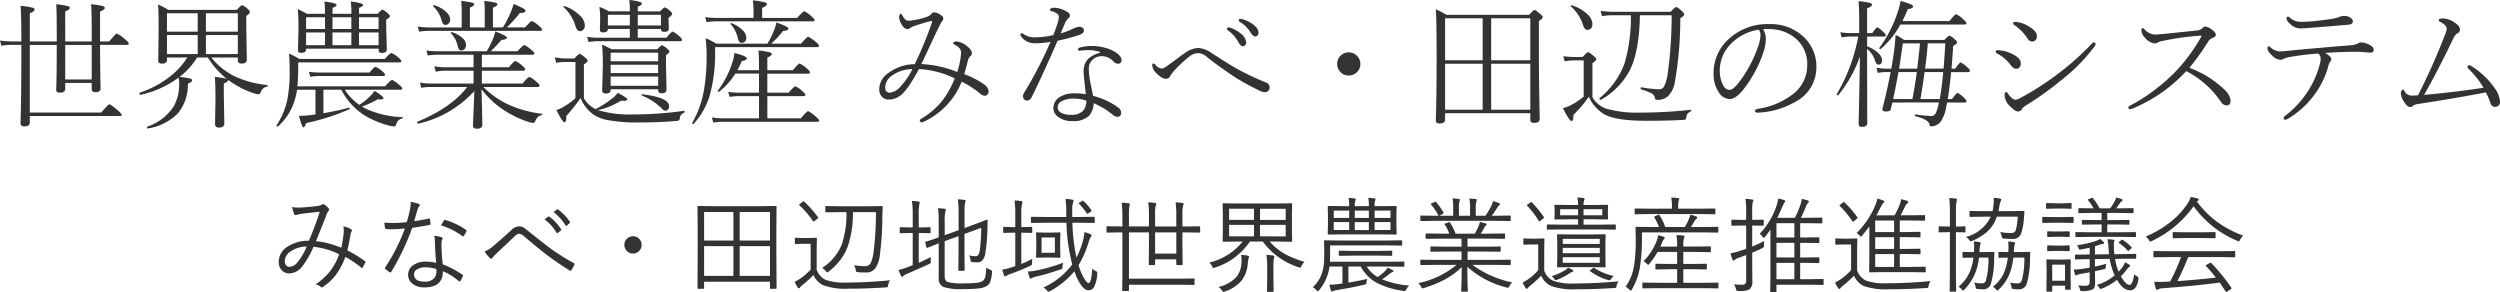
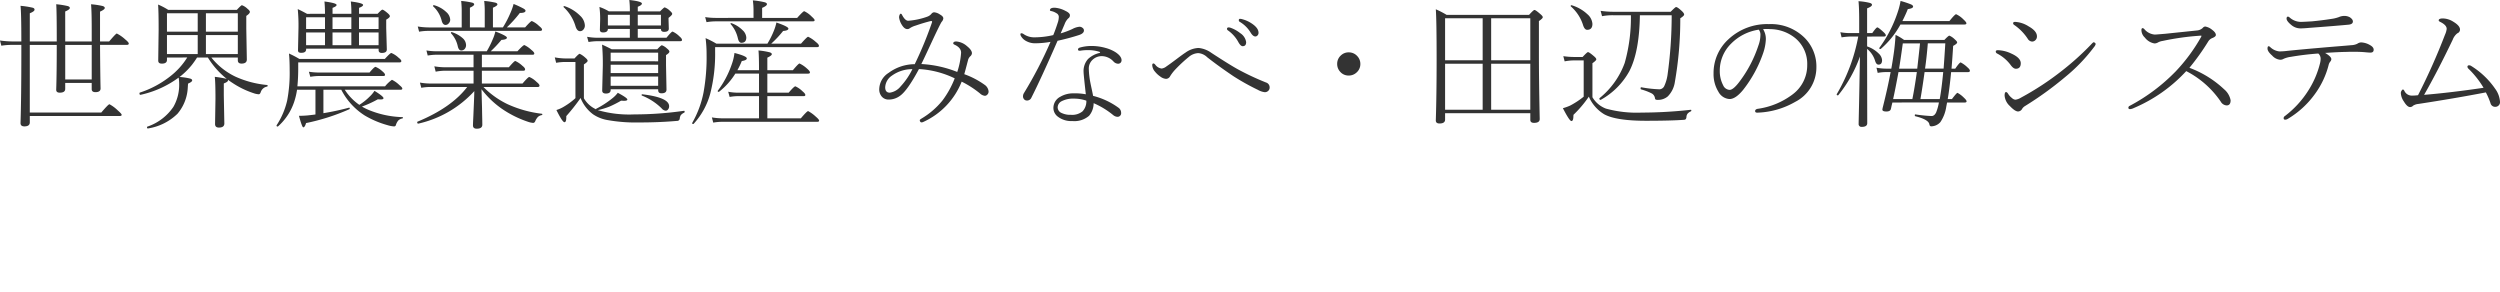
<svg xmlns="http://www.w3.org/2000/svg" width="432.492" height="50.548" viewBox="0 0 432.492 50.548">
  <g id="umesystem" transform="translate(-465.494 -1698.797)">
-     <path id="_02" data-name="02" d="M-158.467-6.337a21.459,21.459,0,0,0,.413-2.54q.018-.211.018-.4a4.124,4.124,0,0,0-.07-.756,3.525,3.525,0,0,1,1.345.5.258.258,0,0,1,.132.22.264.264,0,0,1-.044.141,1.254,1.254,0,0,0-.193.545q-.22,1.389-.554,2.733a22.4,22.4,0,0,1,3.032,1.854.153.153,0,0,1,.1.132.481.481,0,0,1-.018.105q-.378.756-.475.9a.125.125,0,0,1-.105.07.193.193,0,0,1-.123-.07,17.278,17.278,0,0,0-2.751-1.854,12.549,12.549,0,0,1-1.644,3.111A9.685,9.685,0,0,1-161.543.378a.6.6,0,0,1-.281.141A.342.342,0,0,1-162,.448,1.916,1.916,0,0,0-162.914,0,11.129,11.129,0,0,0-160.2-2.549a10.543,10.543,0,0,0,1.354-2.672,12.874,12.874,0,0,0-4.43-1.283,15.048,15.048,0,0,1-1.978,3.445,2.912,2.912,0,0,1-2.215,1.151,1.715,1.715,0,0,1-1.318-.562,2.1,2.1,0,0,1-.5-1.477A3.115,3.115,0,0,1-167.6-6.627a6.592,6.592,0,0,1,3.551-.932q1.248-3.023,1.854-5.01-2.232.229-3.173.36a6.746,6.746,0,0,0-.791.167.468.468,0,0,1-.211.053.253.253,0,0,1-.22-.114,6.2,6.2,0,0,1-.378-1.292,4.73,4.73,0,0,0,1.011.105q.229,0,.554-.018,1.2-.053,2.76-.246a2.082,2.082,0,0,0,.826-.255.3.3,0,0,1,.211-.079.309.309,0,0,1,.167.044,2.926,2.926,0,0,1,.773.686.4.4,0,0,1,.105.237.27.27,0,0,1-.105.193,2.869,2.869,0,0,0-.431.861q-.387,1.063-1.749,4.377A15.476,15.476,0,0,1-158.467-6.337Zm-5.977-.22a4.955,4.955,0,0,0-2.839.888,2,2,0,0,0-.958,1.617,1.121,1.121,0,0,0,.246.765.72.72,0,0,0,.563.246,1.952,1.952,0,0,0,1.459-.879A11.107,11.107,0,0,0-164.443-6.557Zm22.4,2.821q-.185-1.925-.22-3.524a6.234,6.234,0,0,0-.105-1.151,6.07,6.07,0,0,1,1.222.237q.2.053.2.211a1.049,1.049,0,0,1-.114.325,3.16,3.16,0,0,0-.07.844,30.721,30.721,0,0,0,.22,3.313,16.783,16.783,0,0,1,3.4,1.8q.114.07.114.141a.467.467,0,0,1-.044.149,5.324,5.324,0,0,1-.431.791A.168.168,0,0,1-138-.51a.232.232,0,0,1-.149-.07,10.82,10.82,0,0,0-2.742-1.714q.026,2.813-3.226,2.813a3.167,3.167,0,0,1-2-.615,1.894,1.894,0,0,1-.782-1.582,1.964,1.964,0,0,1,.976-1.714,3.717,3.717,0,0,1,2.083-.554A8.4,8.4,0,0,1-142.04-3.735Zm.018,1.081a5.906,5.906,0,0,0-1.767-.3,2.775,2.775,0,0,0-1.644.4.981.981,0,0,0-.439.817q0,1.257,1.854,1.257a2.03,2.03,0,0,0,1.617-.589,1.709,1.709,0,0,0,.4-1.16A3.157,3.157,0,0,0-142.022-2.654Zm-3.832-8.288q1.371-.185,2.5-.448a.377.377,0,0,1,.1-.018.124.124,0,0,1,.132.123q.062.343.1.773v.07q0,.123-.167.149-1.239.246-3.006.519a42.017,42.017,0,0,1-3.621,7.6.191.191,0,0,1-.149.105.3.3,0,0,1-.141-.053,3.84,3.84,0,0,1-.721-.545.171.171,0,0,1-.079-.132.327.327,0,0,1,.062-.167,32.262,32.262,0,0,0,3.384-6.706q-1.354.132-2.268.132-.536,0-.949-.035a.243.243,0,0,1-.22-.22,5.232,5.232,0,0,1-.105-.9q.765.07,1.424.07a23.356,23.356,0,0,0,2.443-.149,20.381,20.381,0,0,0,.536-2.1,6.058,6.058,0,0,0,.149-1.213v-.193a6.89,6.89,0,0,1,1.406.36.2.2,0,0,1,.158.2.393.393,0,0,1-.141.264,1.833,1.833,0,0,0-.255.563Q-145.582-11.909-145.854-10.942Zm4.658.747q.062-.105.264-.475.132-.237.2-.352.088-.141.176-.141a.434.434,0,0,1,.132.026,12.231,12.231,0,0,1,3.533,1.7.215.215,0,0,1,.1.158.366.366,0,0,1-.062.167,4.749,4.749,0,0,1-.413.712q-.07.1-.132.1a.306.306,0,0,1-.123-.053A11.621,11.621,0,0,0-141.2-10.2Zm7.515,4.509a5.072,5.072,0,0,0,1.389-.844q1.512-1.274,3.234-2.848a1.991,1.991,0,0,1,1.336-.668,1.54,1.54,0,0,1,.729.167,3.7,3.7,0,0,1,.6.431q3.234,2.575,4.184,3.27a39.962,39.962,0,0,0,3.955,2.487q.141.079.141.176a.142.142,0,0,1-.018.062,5.317,5.317,0,0,1-.519.984.215.215,0,0,1-.167.114.263.263,0,0,1-.141-.053q-2.083-1.3-3.814-2.6-1.1-.817-4.017-3.261a1.554,1.554,0,0,0-.914-.5,1.315,1.315,0,0,0-.773.448q-1.863,1.775-3.261,3.085a7.149,7.149,0,0,0-.589.65.287.287,0,0,1-.22.141.3.3,0,0,1-.2-.105A7.333,7.333,0,0,1-133.682-5.687Zm10.371-5.563.659-.483a.158.158,0,0,1,.079-.026.193.193,0,0,1,.105.044,7.871,7.871,0,0,1,2.03,2.18.133.133,0,0,1,.035.079.146.146,0,0,1-.07.114l-.519.431a.175.175,0,0,1-.114.044.149.149,0,0,1-.123-.079A7.383,7.383,0,0,0-123.311-11.25Zm1.582-1.257.571-.448a.213.213,0,0,1,.114-.053.141.141,0,0,1,.088.035,9.207,9.207,0,0,1,2.057,2.153.207.207,0,0,1,.026.088.187.187,0,0,1-.088.132l-.483.431a.146.146,0,0,1-.1.053q-.062,0-.123-.088A8.621,8.621,0,0,0-121.729-12.507ZM-108-8.332a1.421,1.421,0,0,1,1.107.492,1.433,1.433,0,0,1,.387,1A1.438,1.438,0,0,1-107-5.73a1.453,1.453,0,0,1-1,.387,1.445,1.445,0,0,1-1.107-.5,1.442,1.442,0,0,1-.387-.993,1.427,1.427,0,0,1,.5-1.107A1.422,1.422,0,0,1-108-8.332ZM-83.162.615A.124.124,0,0,1-83.3.756h-.853A.124.124,0,0,1-84.3.615V-.466H-95.7V.615a.124.124,0,0,1-.141.141H-96.7a.124.124,0,0,1-.141-.141l.035-6.1V-8.93l-.035-4.5a.124.124,0,0,1,.141-.141l2.54.035h8.314l2.54-.035a.124.124,0,0,1,.141.141L-83.2-9.378v3.894ZM-84.3-1.477V-6.618h-5.247v5.142Zm-6.328,0V-6.618H-95.7v5.142ZM-84.3-7.594v-4.931h-5.247v4.931Zm-6.328,0v-4.931H-95.7v4.931Zm25.831-5.8q-.044.7-.07,1.916a50.621,50.621,0,0,1-.413,6.284,5.112,5.112,0,0,1-.8,2.4,1.879,1.879,0,0,1-1.564.729q-.9,0-1.389-.053-.281-.018-.334-.079a.842.842,0,0,1-.1-.316,2.328,2.328,0,0,0-.29-.809,12.129,12.129,0,0,0,1.969.176,1.053,1.053,0,0,0,.976-.694,7.205,7.205,0,0,0,.439-1.811,54.578,54.578,0,0,0,.4-6.855h-3.981a17.719,17.719,0,0,1-.94,6.082,9.639,9.639,0,0,1-3.252,4.184.586.586,0,0,1-.272.158q-.079,0-.255-.255a2.037,2.037,0,0,0-.624-.519,8.477,8.477,0,0,0,3.4-4.034,16.629,16.629,0,0,0,.826-5.616h-1.1l-2.408.035q-.149,0-.149-.141v-.8q0-.141.149-.141l2.408.035H-67.4l2.443-.035Q-64.793-13.553-64.793-13.395ZM-63.519-.721a2.086,2.086,0,0,0-.343.844.664.664,0,0,1-.105.334.927.927,0,0,1-.308.062q-3.507.22-6.39.22a11.321,11.321,0,0,1-4.43-.6,3.441,3.441,0,0,1-1.679-1.775A17.731,17.731,0,0,1-78.715.123a1.552,1.552,0,0,0-.378.387A.238.238,0,0,1-79.3.668a.271.271,0,0,1-.22-.141,9.291,9.291,0,0,1-.519-.976,8.044,8.044,0,0,0,1.1-.65,10.879,10.879,0,0,0,1.67-1.459V-7.022h-1.336l-1.239.035q-.158,0-.158-.141v-.791q0-.149.158-.149l1.239.044h.976l1.3-.044a.124.124,0,0,1,.141.141l-.035,1.7v3.674A3.049,3.049,0,0,0-74.681-.791a9.509,9.509,0,0,0,3.6.466A75.166,75.166,0,0,0-63.519-.721ZM-75.99-11.628a.218.218,0,0,1,.035.088q0,.07-.2.22l-.431.343a.434.434,0,0,1-.185.088q-.053,0-.123-.1a15.371,15.371,0,0,0-2.285-2.672q-.079-.079-.079-.123,0-.062.176-.185l.413-.308a.4.4,0,0,1,.185-.105.192.192,0,0,1,.114.07A19.654,19.654,0,0,1-75.99-11.628Zm30.1,9.536a6.2,6.2,0,0,1-.334,1.714,1.481,1.481,0,0,1-.545.633,3.261,3.261,0,0,1-1.389.431,21.563,21.563,0,0,1-2.681.123,9.8,9.8,0,0,1-3.5-.378,1.561,1.561,0,0,1-.773-1.582V-7.11l-1.951.773a.279.279,0,0,1-.079.018q-.062,0-.1-.123l-.185-.773a.372.372,0,0,1-.018-.088q0-.062.114-.1.009,0,.264-.079.809-.246,1.951-.659v-2.953a15.06,15.06,0,0,0-.114-2.083,9.2,9.2,0,0,1,1.116.088q.246.053.246.167a1.088,1.088,0,0,1-.105.334,10.279,10.279,0,0,0-.1,2.039v2.03l2.4-.861v-2.936a16.545,16.545,0,0,0-.132-2.408,10.033,10.033,0,0,1,1.143.105q.211.035.211.158a1.22,1.22,0,0,1-.088.308,7.852,7.852,0,0,0-.105,1.714v2.681l1.547-.562q.94-.343,1.8-.686a4.6,4.6,0,0,1,.5-.193q.149,0,.149.141-.009.114-.026.958-.009.563-.035,1.134a25.232,25.232,0,0,1-.343,3.551,2.281,2.281,0,0,1-.58,1.327,1.333,1.333,0,0,1-.9.272,5.9,5.9,0,0,1-.738-.053q-.237-.026-.281-.088a.927.927,0,0,1-.062-.308,2.36,2.36,0,0,0-.229-.756,4.661,4.661,0,0,0,1.116.141.534.534,0,0,0,.5-.281,2.7,2.7,0,0,0,.237-.888,30.819,30.819,0,0,0,.229-3.744l-2.892,1.063v3.437l.026,2.786q0,.149-.141.149h-.809q-.141,0-.141-.149l.035-2.786V-8.35l-2.4.861v6.012q0,.809.475,1.037A8.966,8.966,0,0,0-50.7-.185,16.541,16.541,0,0,0-48.366-.3a2.208,2.208,0,0,0,.9-.334,1.248,1.248,0,0,0,.431-.773,10.248,10.248,0,0,0,.149-1.512,2.788,2.788,0,0,0,.729.4q.29.123.29.255A1.427,1.427,0,0,1-45.888-2.092ZM-56.461-4.755a3.858,3.858,0,0,0-.035.51v.193q.009.1.009.158a.344.344,0,0,1-.053.22.967.967,0,0,1-.264.167q-1.424.659-3.744,1.652a2.361,2.361,0,0,0-.668.378.386.386,0,0,1-.246.141q-.114,0-.2-.193a8.847,8.847,0,0,1-.4-.993,9.688,9.688,0,0,0,1.714-.519l.738-.29V-8.895h-.439l-1.67.035A.124.124,0,0,1-61.857-9v-.756a.124.124,0,0,1,.141-.141l1.67.035h.439v-2.092a17.206,17.206,0,0,0-.132-2.479,7.813,7.813,0,0,1,1.151.105q.2.026.2.158a2.326,2.326,0,0,1-.079.325,9.464,9.464,0,0,0-.1,1.854v2.127h.229l1.679-.035a.124.124,0,0,1,.141.141V-9a.124.124,0,0,1-.141.141l-1.679-.035h-.229v5.15Q-57.577-4.166-56.461-4.755Zm28.775,2.936A5.856,5.856,0,0,1-28.266.51a1.091,1.091,0,0,1-.967.5q-.589,0-1.239-.879a9.065,9.065,0,0,1-1.16-2.4,14.724,14.724,0,0,1-4.192,3.419,1.527,1.527,0,0,1-.29.123q-.079,0-.264-.211a2.055,2.055,0,0,0-.615-.527,12.982,12.982,0,0,0,4.983-3.99,31.38,31.38,0,0,1-1-7.216h-3.5l-2.5.035q-.149,0-.149-.158v-.765q0-.141.149-.141l2.5.035h3.463v-.914a13.872,13.872,0,0,0-.132-2.215,8.163,8.163,0,0,1,1.151.123q.237.053.237.176a.92.92,0,0,1-.088.36,3.984,3.984,0,0,0-.132,1.283v1.187h1.23l2.514-.035q.149,0,.149.141v.765q0,.158-.149.158l-2.514-.035h-1.2a31.4,31.4,0,0,0,.7,6.012A13.455,13.455,0,0,0-30.226-7.3,8.725,8.725,0,0,0-29.9-9.053a7.86,7.86,0,0,1,1,.343q.237.105.237.237a.614.614,0,0,1-.158.29,4.554,4.554,0,0,0-.4,1.02,17.573,17.573,0,0,1-1.7,3.85A9.763,9.763,0,0,0-29.856-.888q.422.642.677.642.483,0,.633-2.522a1.624,1.624,0,0,0,.589.448q.281.123.281.334Q-27.677-1.942-27.686-1.819ZM-38.9-4.447a3.027,3.027,0,0,0-.07.7.882.882,0,0,1-.04.347.816.816,0,0,1-.286.189,35.969,35.969,0,0,1-3.472,1.424,2.775,2.775,0,0,0-.615.29.328.328,0,0,1-.237.105q-.114,0-.193-.176a8.984,8.984,0,0,1-.308-.993A8.508,8.508,0,0,0-42.68-2.9q.1-.035.413-.132.246-.079.4-.132V-8.947h-.343l-1.617.035q-.132,0-.132-.141v-.756q0-.149.132-.149l1.617.044h.343v-2.127a18.63,18.63,0,0,0-.123-2.487,10.535,10.535,0,0,1,1.169.114q.2.026.2.158a3.141,3.141,0,0,1-.07.325,7.314,7.314,0,0,0-.132,1.854v2.162h.141l1.608-.044q.141,0,.141.149v.756a.124.124,0,0,1-.141.141l-1.608-.035h-.141v5.405A14.985,14.985,0,0,0-38.9-4.447Zm4.843-.308q0,.141-.158.141l-1.354-.035h-1.213l-1.354.035a.124.124,0,0,1-.141-.141l.044-1.371v-1.38l-.044-1.354A.124.124,0,0,1-38.136-9l1.354.035h1.213L-34.216-9q.158,0,.158.141L-34.1-7.506v1.38Zm-.958-.721V-8.121h-2.3v2.646Zm1.424,1.731a4.177,4.177,0,0,0-.105.668.86.86,0,0,1-.062.343.682.682,0,0,1-.3.141A39.507,39.507,0,0,1-38.25-1.354a2.551,2.551,0,0,0-.686.237.8.8,0,0,1-.272.123q-.114,0-.193-.211a7.474,7.474,0,0,1-.29-1.028,8.638,8.638,0,0,0,1.635-.22A28.464,28.464,0,0,0-33.592-3.744Zm4.9-9.088a.171.171,0,0,1,.035.088q0,.062-.193.2l-.343.229a.6.6,0,0,1-.22.105q-.026,0-.123-.123a8.5,8.5,0,0,0-1.3-1.6q-.062-.053-.062-.088,0-.053.193-.167l.36-.211a.453.453,0,0,1,.176-.088q.044,0,.132.088A9.017,9.017,0,0,1-28.7-12.832ZM-9.888-9.088a.109.109,0,0,1-.123.123L-12.3-9h-.65v2.5l.035,3.006a.124.124,0,0,1-.141.141h-.817a.124.124,0,0,1-.141-.141v-.844h-3.665v.844a.124.124,0,0,1-.141.141h-.835q-.123,0-.123-.141l.035-2.971V-9H-22.2V-.993h8.657L-11-1.028q.149,0,.149.141v.835q0,.141-.149.141l-2.54-.035H-22.2v.94q0,.141-.158.141h-.87A.124.124,0,0,1-23.37.993l.035-2.522V-9h-.343l-2.285.035a.109.109,0,0,1-.123-.123v-.835q0-.141.123-.141l2.285.035h.343V-11.7a20.545,20.545,0,0,0-.123-2.435,10.4,10.4,0,0,1,1.213.105q.2.035.2.167a.558.558,0,0,1-.035.158,1.452,1.452,0,0,0-.053.185,14,14,0,0,0-.07,1.775v1.714h3.463v-2.013a15.258,15.258,0,0,0-.123-2.162,11.547,11.547,0,0,1,1.169.105q.211.026.211.149a1.565,1.565,0,0,1-.105.4,7.089,7.089,0,0,0-.088,1.529v2h3.665v-1.96a15.74,15.74,0,0,0-.123-2.215,11.547,11.547,0,0,1,1.169.105q.22.026.22.149a1.362,1.362,0,0,1-.114.4,7.5,7.5,0,0,0-.088,1.582v1.942h.65l2.285-.035q.123,0,.123.141ZM-14.01-5.326V-9h-3.665v3.674ZM8.174-3.911a2.465,2.465,0,0,0-.527.729q-.132.29-.229.29a1.078,1.078,0,0,1-.272-.079A12.381,12.381,0,0,1,.958-7.418H-1.274a11.511,11.511,0,0,1-6.038,4.5.962.962,0,0,1-.272.079q-.105,0-.246-.29a1.965,1.965,0,0,0-.466-.65A10.456,10.456,0,0,0-2.54-7.418H-3.27l-2.584.035a.124.124,0,0,1-.141-.141l.035-1.767v-2.839L-5.994-13.9a.124.124,0,0,1,.141-.141L-3.27-14H3.313l2.575-.035a.124.124,0,0,1,.141.141l-.035,1.767V-9.29l.035,1.767a.124.124,0,0,1-.141.141L3.313-7.418H2.145A9.688,9.688,0,0,0,4.8-5.256,15.613,15.613,0,0,0,8.174-3.911Zm-3.261-4.4V-10.3H.475v1.986Zm0-2.848v-1.925H.475v1.925ZM-.571-8.314V-10.3H-4.878v1.986Zm0-2.848v-1.925H-4.878v1.925ZM-1.424-4.79a.477.477,0,0,1-.035.149q-.044.123-.053.158-.026.079-.132.809A5.4,5.4,0,0,1-2.76-.615,6.584,6.584,0,0,1-5.581,1.222a.989.989,0,0,1-.264.079q-.088,0-.272-.272a1.817,1.817,0,0,0-.615-.58,6.191,6.191,0,0,0,3.12-1.731A4.13,4.13,0,0,0-2.751-3.6q.026-.272.026-.554A5.323,5.323,0,0,0-2.8-5.115a9.873,9.873,0,0,1,1.09.132Q-1.424-4.931-1.424-4.79Zm4.377-.035a1.815,1.815,0,0,1-.088.325,10.784,10.784,0,0,0-.07,1.731v1.652l.035,2.25q0,.158-.167.158H1.819q-.141,0-.141-.158l.035-2.25V-2.733A14.773,14.773,0,0,0,1.582-5.1,10.775,10.775,0,0,1,2.751-5Q2.953-4.975,2.953-4.825ZM24.108-8.78q0,.158-.149.158L21.4-8.657H14.889l-2.558.035q-.141,0-.141-.158l.035-1.459v-1.731L12.19-13.43a.124.124,0,0,1,.141-.141l2.558.035H15.9v-.141a6.673,6.673,0,0,0-.114-1.3,7.585,7.585,0,0,1,1.063.114q.185.018.185.123a.591.591,0,0,1-.079.272,2.49,2.49,0,0,0-.088.861v.07H19.3v-.176a6.314,6.314,0,0,0-.1-1.283l1.063.114q.185.018.185.141a.884.884,0,0,1-.07.255,2.634,2.634,0,0,0-.088.861v.088H21.4l2.558-.035q.149,0,.149.141l-.035,1.459v1.731Zm-1.063-.633v-1.371H20.294v1.371Zm-7.146,0v-1.371H13.228v1.371ZM23.045-11.5v-1.274H20.294V-11.5Zm-7.146,0v-1.274H13.228V-11.5Zm3.4,2.092v-1.371H16.866v1.371Zm0-2.092v-1.274H16.866V-11.5ZM26.288.2a1.917,1.917,0,0,0-.51.668q-.132.272-.29.272a1.775,1.775,0,0,1-.229-.026A14.123,14.123,0,0,1,20.786-.211a6.9,6.9,0,0,1-2.892-2.883H15.759V-.308Q17.71-.65,18.993-.949q-.07.369-.088.536a.7.7,0,0,1-.07.334.863.863,0,0,1-.308.123Q16.242.58,13.79.976a2.1,2.1,0,0,0-.65.167.356.356,0,0,1-.211.088q-.114,0-.185-.185A6.312,6.312,0,0,1,12.48.053a12.1,12.1,0,0,0,1.477-.105q.132-.009.387-.053t.387-.053V-3.094H12.48a6.264,6.264,0,0,1-.167.932A7.871,7.871,0,0,1,10.7.993q-.167.193-.237.193t-.229-.176A2.109,2.109,0,0,0,9.6.492,5.8,5.8,0,0,0,11.276-2.25a7.952,7.952,0,0,0,.255-1.433q.053-.606.053-1.881l-.035-1.925a.124.124,0,0,1,.141-.141l2.514.035H22.43l2.487-.035q.149,0,.149.141v.633q0,.141-.149.141L22.43-6.75H12.6v1.644q0,.325-.035,1.187H22.755l2.54-.035q.149,0,.149.141V-3.2q0,.141-.149.141l-2.54-.035H18.94a5.224,5.224,0,0,0,1.89,1.819,7.562,7.562,0,0,0,1.222-.993,2.662,2.662,0,0,0,.492-.624,8.307,8.307,0,0,1,.914.448q.114.062.114.141,0,.105-.185.167a1.634,1.634,0,0,0-.5.316q-.642.51-1.3.94A15.885,15.885,0,0,0,26.288.2ZM23.344-5.089q0,.141-.158.141L20.83-4.983H16.611l-2.373.035a.124.124,0,0,1-.141-.141v-.6a.124.124,0,0,1,.141-.141l2.373.035H20.83l2.355-.035q.158,0,.158.123ZM44.095-.36a3.017,3.017,0,0,0-.466.65q-.158.3-.264.3A1.264,1.264,0,0,1,43.11.527a15.946,15.946,0,0,1-6.768-3.568q0,1.881.053,3.287.035.853.035.87a.124.124,0,0,1-.141.141h-.87a.124.124,0,0,1-.141-.141q0-.07.018-.6.062-1.573.07-3.524A12.825,12.825,0,0,1,32.256-.747a20.788,20.788,0,0,1-3.4,1.362,1.082,1.082,0,0,1-.264.062q-.123,0-.264-.281a1.834,1.834,0,0,0-.483-.615,15.249,15.249,0,0,0,6.627-3.164H30.727l-2.364.035q-.158,0-.158-.141v-.65q0-.141.158-.141l2.364.035h4.605V-5.687H32.651l-2.558.035q-.141,0-.141-.123v-.633q0-.158.141-.158l2.558.035h2.681V-7.919H31.764l-2.479.035q-.167,0-.167-.141v-.65q0-.141.167-.141l2.479.035h1.441a6.341,6.341,0,0,0-.756-1.547.234.234,0,0,1-.044-.105q0-.062.193-.132l.466-.158a.544.544,0,0,1,.167-.053q.062,0,.123.088A9.392,9.392,0,0,1,34.3-8.78h3.331A13.385,13.385,0,0,0,38.3-10.1a4.726,4.726,0,0,0,.211-.712q.448.1.958.246.2.07.2.2,0,.1-.158.211a1.106,1.106,0,0,0-.255.378q-.264.492-.6.993h1.564l2.5-.035a.124.124,0,0,1,.141.141v.65a.124.124,0,0,1-.141.141l-2.5-.035h-3.85V-6.53h3.041l2.558-.035q.141,0,.141.158v.633q0,.123-.141.123l-2.558-.035H36.378v1.441h4.948L43.7-4.28q.149,0,.149.141v.65q0,.141-.149.141l-2.373-.035h-4.1A17.163,17.163,0,0,0,44.095-.36Zm-.246-10.749q0,.141-.149.141L41.326-11h-10.6l-2.364.035q-.158,0-.158-.141v-.65a.14.14,0,0,1,.158-.158l2.364.035h.624a8.394,8.394,0,0,0-1.274-1.907.157.157,0,0,1-.044-.1q0-.062.149-.141l.492-.246a.3.3,0,0,1,.141-.053.142.142,0,0,1,.105.07,10.382,10.382,0,0,1,1.3,1.819.207.207,0,0,1,.026.088q0,.062-.141.141l-.589.325h2.373v-1.354a8.534,8.534,0,0,0-.105-1.635q.606.026,1.09.088.185.035.185.167a.567.567,0,0,1-.07.246,3.361,3.361,0,0,0-.105,1.134v1.354h1.925v-1.336a7.341,7.341,0,0,0-.123-1.635q.633.035,1.116.088.176.035.176.167a.849.849,0,0,1-.07.229,3.935,3.935,0,0,0-.105,1.134v1.354h1.67a14.086,14.086,0,0,0,1.011-1.687,3.082,3.082,0,0,0,.281-.853,8.1,8.1,0,0,1,1.028.343q.185.062.185.185a.276.276,0,0,1-.141.229,1.235,1.235,0,0,0-.308.36q-.466.747-.958,1.424h.756l2.373-.035q.149,0,.149.158ZM60.258-3.094a.124.124,0,0,1-.141.141l-2.285-.035H54.281L52-2.953a.124.124,0,0,1-.141-.141l.035-1.617V-6.917l-.035-1.617A.124.124,0,0,1,52-8.675l2.285.035h3.551l2.285-.035a.124.124,0,0,1,.141.141l-.035,1.617v2.206Zm-1.011-.65v-.967h-6.4v.967Zm0-1.652v-.923h-6.4V-5.4Zm0-1.608v-.879h-6.4V-7Zm2.777-2.6q0,.132-.141.132L59.326-9.51H52.787l-2.549.035q-.149,0-.149-.132v-.624q0-.141.149-.141l2.549.035h2.707v-.932H53.938l-2.391.035a.124.124,0,0,1-.141-.141l.035-.853v-.554l-.035-.844q0-.149.141-.149l2.391.035h1.556a5.085,5.085,0,0,0-.132-1.292,9.634,9.634,0,0,1,1.063.088q.2.026.2.158a.478.478,0,0,1-.07.237,1.953,1.953,0,0,0-.114.809h1.714l2.391-.035q.141,0,.141.149l-.035.844v.554l.035.853a.124.124,0,0,1-.141.141l-2.391-.035H56.443v.932h2.883l2.558-.035a.124.124,0,0,1,.141.141Zm-2.338-2.364v-1.046H56.443v1.046Zm-4.192,0v-1.046h-3.1v1.046ZM62.508-.536a1.615,1.615,0,0,0-.343.765q-.053.3-.114.343a.679.679,0,0,1-.316.053q-3.507.22-6.46.22a11.635,11.635,0,0,1-4.43-.571,3.479,3.479,0,0,1-1.731-1.784A19.785,19.785,0,0,1,47.224.22a2.5,2.5,0,0,0-.4.378.238.238,0,0,1-.211.158Q46.5.756,46.4.6a9.521,9.521,0,0,1-.5-.923A9.249,9.249,0,0,0,47-.993a10.031,10.031,0,0,0,1.6-1.459V-6.908H47.373l-1.2.035a.132.132,0,0,1-.149-.149v-.791q0-.141.149-.141l1.2.035h.914l1.248-.035a.124.124,0,0,1,.141.141l-.035,1.7v3.744a3.4,3.4,0,0,0,.677,1.116,3.163,3.163,0,0,0,.923.642,9.88,9.88,0,0,0,3.621.448Q58.509-.167,62.508-.536ZM49.588-11.646a.15.15,0,0,1,.026.07q0,.062-.176.2l-.413.343a.452.452,0,0,1-.211.123q-.044,0-.132-.105a16.056,16.056,0,0,0-1.96-2.558.193.193,0,0,1-.07-.123q0-.062.158-.167l.422-.29a.342.342,0,0,1,.176-.088.152.152,0,0,1,.105.053A20.012,20.012,0,0,1,49.588-11.646ZM61.664-1.459a1.936,1.936,0,0,0-.431.483q-.167.272-.3.272a1.264,1.264,0,0,1-.255-.053A9.663,9.663,0,0,1,57.639-2.25q-.1-.07-.1-.105,0-.062.141-.167l.36-.281a.317.317,0,0,1,.149-.088.275.275,0,0,1,.141.062A9.86,9.86,0,0,0,61.664-1.459ZM54.677-2.32q0,.1-.176.158a1.523,1.523,0,0,0-.492.255A11.033,11.033,0,0,1,51.926-.826a1.015,1.015,0,0,1-.3.079q-.132,0-.3-.264a1.713,1.713,0,0,0-.413-.413A10.722,10.722,0,0,0,53.262-2.47a1.888,1.888,0,0,0,.5-.431,7.573,7.573,0,0,1,.756.378Q54.677-2.408,54.677-2.32ZM79.778.545a.124.124,0,0,1-.141.141L77.1.65H69.284L66.762.686a.124.124,0,0,1-.141-.141V-.176a.124.124,0,0,1,.141-.141l2.522.035h3.349V-2.628H71.358l-2.347.044q-.141,0-.141-.149v-.7a.124.124,0,0,1,.141-.141l2.347.035h1.274V-5.616H69.249a14.817,14.817,0,0,1-1.441,2.074q-.114.141-.176.141-.105,0-.255-.176a1.992,1.992,0,0,0-.562-.431,10.24,10.24,0,0,0,2.312-3.621,3.428,3.428,0,0,0,.211-.879,5.01,5.01,0,0,1,.993.281q.158.088.158.185,0,.07-.141.22a1.686,1.686,0,0,0-.29.519l-.325.756h2.9v-.308a10.049,10.049,0,0,0-.123-1.687q.466.018,1.169.088.237.035.237.141a.558.558,0,0,1-.044.193q-.062.141-.07.167A4.4,4.4,0,0,0,73.7-6.82v.272h2.232l2.391-.035q.149,0,.149.141v.721q0,.141-.149.141l-2.391-.035H73.7v2.074h1.582l2.347-.035a.124.124,0,0,1,.141.141v.7q0,.149-.141.149l-2.347-.044H73.7V-.281h3.4l2.54-.035a.124.124,0,0,1,.141.141Zm-.018-9.65q0,.141-.132.141L77.15-9h-10.6v1.336a31.177,31.177,0,0,1-.325,4.482A10.885,10.885,0,0,1,64.8.879q-.132.22-.185.22T64.406.932a2.322,2.322,0,0,0-.7-.519,8.627,8.627,0,0,0,1.512-3.92,28.944,28.944,0,0,0,.255-4.157l-.035-2.162a.124.124,0,0,1,.141-.141l2.5.035h1.4a7.711,7.711,0,0,0-.773-1.617.284.284,0,0,1-.044-.114q0-.062.176-.141l.5-.22a.475.475,0,0,1,.141-.035q.062,0,.132.114a10.484,10.484,0,0,1,.967,2.013H73.96a8.86,8.86,0,0,0,.721-1.406,3.165,3.165,0,0,0,.237-.738,9.746,9.746,0,0,1,1.028.325q.158.07.158.185a.289.289,0,0,1-.158.229,1.327,1.327,0,0,0-.325.413q-.36.65-.6.993H77.15l2.479-.035q.132,0,.132.141Zm-.51-3.173a.124.124,0,0,1-.141.141l-2.522-.035H67.931l-2.5.035q-.149,0-.149-.141v-.7q0-.158.149-.158l2.5.035h3.8v-.255a7.869,7.869,0,0,0-.123-1.67q.563.018,1.169.088.22.035.22.149a1.19,1.19,0,0,1-.105.334,4.4,4.4,0,0,0-.079,1.1v.255h3.8l2.5-.035q.141,0,.141.158ZM97.972-.053q0,.141-.149.141L95.572.053H89.815V1.2a.124.124,0,0,1-.141.141h-.8a.124.124,0,0,1-.141-.141L88.77-.87V-9.492a15.025,15.025,0,0,1-.914,1.239q-.176.2-.237.2t-.237-.22a1.825,1.825,0,0,0-.466-.483,12.447,12.447,0,0,0,1.74-2.312,11.821,11.821,0,0,0,1.02-2.109,7.968,7.968,0,0,0,.448-1.679q.642.141,1,.255.22.079.22.211,0,.1-.185.272-.026.035-.4.844-.4.949-.809,1.749H93a14.5,14.5,0,0,0,.87-2.013,5.583,5.583,0,0,0,.325-1.266,9.978,9.978,0,0,1,1,.272q.22.062.22.22a.352.352,0,0,1-.158.246,1.705,1.705,0,0,0-.36.65q-.5,1.213-.853,1.89h1.371l2.2-.035a.124.124,0,0,1,.141.141v.721a.124.124,0,0,1-.141.141l-2.2-.035H93.92v2.47H94.9l2.171-.035q.167,0,.167.141v.721q0,.141-.167.141L94.9-7.189H93.92v2.531h.993l2.171-.035q.149,0,.149.141v.738q0,.123-.149.123l-2.171-.035H93.92V-.905h1.652l2.25-.035q.149,0,.149.141ZM92.909-.905V-3.727H89.815V-.905Zm0-3.753V-7.189H89.815v2.531Zm0-3.463v-2.47H89.815v2.47ZM87.7-7.506a6.444,6.444,0,0,0-.044.7.862.862,0,0,1-.053.378.774.774,0,0,1-.29.176q-.835.422-1.687.756v2.18L85.641-.6A1.7,1.7,0,0,1,85.175.826a2.944,2.944,0,0,1-1.591.308h-.325a.6.6,0,0,1-.334-.053.889.889,0,0,1-.114-.29,3.258,3.258,0,0,0-.343-.809,12.918,12.918,0,0,0,1.459.07.6.6,0,0,0,.527-.2,1.1,1.1,0,0,0,.123-.606V-5.08q-.861.325-1.292.475a1.884,1.884,0,0,0-.633.325.384.384,0,0,1-.237.141A.226.226,0,0,1,82.2-4.3a7.472,7.472,0,0,1-.325-1.081,12.953,12.953,0,0,0,1.6-.413q.018-.009.563-.185.316-.1.536-.176v-4.034h-.668l-1.74.035q-.149,0-.149-.141v-.756a.132.132,0,0,1,.149-.149l1.74.035h.668v-1.459a13.619,13.619,0,0,0-.123-2.171,8.475,8.475,0,0,1,1.151.105q.22.026.22.141a1.1,1.1,0,0,1-.114.343,7.364,7.364,0,0,0-.088,1.564v1.477h.07l1.784-.035q.141,0,.141.149v.756a.124.124,0,0,1-.141.141l-1.784-.035h-.07v3.639Q86.889-7.075,87.7-7.506Zm27.94,5.273a.124.124,0,0,1-.141.141l-2.417-.035h-4.623l-2.47.035a.124.124,0,0,1-.141-.141l.035-2.3v-5.493q-.4.554-1.222,1.556-.193.211-.237.211t-.246-.237a3.029,3.029,0,0,0-.475-.4,15.306,15.306,0,0,0,3.208-4.772,5.267,5.267,0,0,0,.343-1.169,4.991,4.991,0,0,1,1.02.325q.2.088.2.2t-.185.229a2.2,2.2,0,0,0-.369.58q-.527,1.046-.817,1.547h3.146a14.335,14.335,0,0,0,.888-1.854,4.188,4.188,0,0,0,.237-.932,8.015,8.015,0,0,1,1.037.281q.2.088.2.2a.292.292,0,0,1-.141.229,1.2,1.2,0,0,0-.378.492q-.457.967-.817,1.582h1.784l2.3-.035q.167,0,.167.141v.686q0,.141-.167.141l-2.3-.035h-1.907v2h1.2l2.232-.035q.149,0,.149.141v.668q0,.141-.149.141l-2.232-.035h-1.2v2.039h1.2l2.232-.035q.149,0,.149.158v.65q0,.141-.149.141l-2.232-.035h-1.2v2.232h1.925l2.417-.035a.124.124,0,0,1,.141.141Zm-5.476-.791V-5.256h-3.27v2.232Zm0-3.111V-8.174h-3.27v2.039Zm0-2.918v-2h-3.27v2ZM116.481-.58a1.935,1.935,0,0,0-.343.809q-.044.3-.105.343a.65.65,0,0,1-.308.053q-3.507.22-6.39.22a11.885,11.885,0,0,1-4.43-.571,3.626,3.626,0,0,1-1.679-1.784A20.038,20.038,0,0,1,101.285.255a1.383,1.383,0,0,0-.378.36.251.251,0,0,1-.211.158.271.271,0,0,1-.22-.141,7.012,7.012,0,0,1-.519-.958,8.923,8.923,0,0,0,1.116-.668,11.248,11.248,0,0,0,1.652-1.477V-6.908h-1.336l-1.257.035q-.141,0-.141-.149v-.791a.124.124,0,0,1,.141-.141l1.257.035h.976l1.3-.035a.124.124,0,0,1,.141.141l-.035,1.679v3.709A3.049,3.049,0,0,0,105.319-.65a9.939,9.939,0,0,0,3.6.448Q112.562-.2,116.481-.58ZM103.79-11.646a.253.253,0,0,1,.053.123q0,.07-.123.167l-.466.4a.48.48,0,0,1-.2.114q-.062,0-.123-.1a16.168,16.168,0,0,0-2.127-2.593q-.079-.079-.079-.123t.149-.167l.439-.343a.488.488,0,0,1,.167-.088.192.192,0,0,1,.114.07A17.022,17.022,0,0,1,103.79-11.646Zm28.925-.923q-.018.158-.044.624-.026.325-.044.5a9.971,9.971,0,0,1-.527,2.751,1.484,1.484,0,0,1-1.512.826q-.6,0-1.389-.07a.558.558,0,0,1-.316-.088.764.764,0,0,1-.1-.29,3.424,3.424,0,0,0-.272-.738,10.956,10.956,0,0,0,1.854.158q.7,0,.835-.466a9.745,9.745,0,0,0,.352-2.355h-3.612a5.993,5.993,0,0,1-1.661,2.593A9.414,9.414,0,0,1,123.7-7.541a1,1,0,0,1-.272.088q-.088,0-.272-.229a2.564,2.564,0,0,0-.554-.545,6.423,6.423,0,0,0,4.28-3.489h-1.116l-2.391.035q-.167,0-.167-.141v-.765q0-.123.167-.123l2.391.035h1.424q.062-.246.123-.668a9.173,9.173,0,0,0,.105-1.239q0-.193-.018-.4a10.315,10.315,0,0,1,1.028.123q.29.062.29.185a.6.6,0,0,1-.105.264,3.6,3.6,0,0,0-.237.923l-.053.264q-.062.352-.105.545h1.925l2.417-.035Q132.715-12.709,132.715-12.568Zm-10.2,3.428a.124.124,0,0,1-.141.141l-1.424-.035h-.088v6.961l.035,3.19a.124.124,0,0,1-.141.141h-.835a.124.124,0,0,1-.141-.141l.035-3.164V-9.035h-.308L118.02-9a.124.124,0,0,1-.141-.141V-9.9q0-.149.141-.149l1.494.035h.308v-2.461a17.859,17.859,0,0,0-.123-2.47q.4.018,1.151.088.193.035.193.167a2.208,2.208,0,0,1-.07.308,8.93,8.93,0,0,0-.105,1.854v2.514h.088l1.424-.035q.141,0,.141.149Zm11.215,3.665a4.88,4.88,0,0,0-.035.5q-.018.36-.018.422A15.431,15.431,0,0,1,133.1-.07a1.348,1.348,0,0,1-1.38.914,6.42,6.42,0,0,1-.976-.07q-.185-.018-.22-.079a1.308,1.308,0,0,1-.062-.316,2.64,2.64,0,0,0-.237-.7,6.387,6.387,0,0,0,1.257.141.713.713,0,0,0,.756-.466,13.5,13.5,0,0,0,.457-3.99h-1.9a9.918,9.918,0,0,1-.853,3.252A7.815,7.815,0,0,1,128.3.861q-.2.2-.272.2t-.22-.185A2.109,2.109,0,0,0,127.257.4a6.369,6.369,0,0,0,1.819-2.2,9.046,9.046,0,0,0,.756-2.839l-1.477.035a.124.124,0,0,1-.141-.141v-.738q0-.149.141-.149l1.564.035q.035-.615.035-.993a6.729,6.729,0,0,0-.053-.853q.158.009.993.123.193.053.193.158a.73.73,0,0,1-.07.255,8.427,8.427,0,0,0-.141,1.31h.967l1.731-.035A.14.14,0,0,1,133.734-5.476Zm-6.205,0a4.88,4.88,0,0,0-.035.5q-.018.36-.018.422A15.431,15.431,0,0,1,126.9-.07a1.354,1.354,0,0,1-1.389.914,6.358,6.358,0,0,1-.967-.07q-.185-.018-.22-.079a.942.942,0,0,1-.07-.316,2.64,2.64,0,0,0-.237-.7,6.518,6.518,0,0,0,1.266.141.722.722,0,0,0,.756-.466,13.774,13.774,0,0,0,.448-3.99h-1.635a9.2,9.2,0,0,1-2.487,5.5q-.2.2-.272.2t-.211-.185A2.267,2.267,0,0,0,121.315.4a7.224,7.224,0,0,0,1.775-2.206,8.519,8.519,0,0,0,.8-2.83h-.035l-1.714.035q-.141,0-.141-.149v-.738a.124.124,0,0,1,.141-.141l1.714.035h.123q.044-.633.044-1a6.022,6.022,0,0,0-.062-.853l.993.123q.193.053.193.167a.8.8,0,0,1-.07.255,8.427,8.427,0,0,0-.141,1.31h.7l1.731-.035A.14.14,0,0,1,127.529-5.476ZM152.42-.861a2.961,2.961,0,0,1-.571,1.5,1.092,1.092,0,0,1-.861.369q-1.222,0-2.25-1.8A10.367,10.367,0,0,1,146.162.7a1,1,0,0,1-.272.088q-.079,0-.255-.272a2.148,2.148,0,0,0-.4-.431,8,8,0,0,0,3.076-1.652,12.1,12.1,0,0,1-.844-2.848l-2.558.035v1.3q1.116-.246,1.969-.492a3.31,3.31,0,0,0-.1.563.565.565,0,0,1-.048.268.451.451,0,0,1-.215.092l-1.608.378.035,1.854a2.716,2.716,0,0,1-.105.9.685.685,0,0,1-.325.378,4.033,4.033,0,0,1-1.784.29.526.526,0,0,1-.308-.053A1.008,1.008,0,0,1,142.3.791a2.367,2.367,0,0,0-.281-.65,8.228,8.228,0,0,0,1.2.1.85.85,0,0,0,.615-.167A.772.772,0,0,0,144-.483V-2.092q-.94.185-1.424.255a2.876,2.876,0,0,0-.721.185,1.743,1.743,0,0,1-.229.105q-.114,0-.167-.2a7.517,7.517,0,0,1-.193-.826,10.739,10.739,0,0,0,1.45-.123q.36-.044,1.283-.2V-4.377q-1.081.018-1.854.035-.132.009-.4.018h-.132q-.149,0-.149-.141v-.571q0-.132.149-.132l.615.009q.738,0,1.775-.026V-6.354q-.923.211-1.529.308a1.754,1.754,0,0,1-.211.035q-.105,0-.167-.229a1.44,1.44,0,0,0-.29-.545,17.509,17.509,0,0,0,3.3-.738,2.877,2.877,0,0,0,.668-.343,4.191,4.191,0,0,1,.633.519.283.283,0,0,1,.088.185q0,.132-.237.158a2.532,2.532,0,0,0-.483.114q-.387.141-.853.281v1.424l2.435-.035q-.062-.562-.132-1.547a5.274,5.274,0,0,0-.158-1.046,6.842,6.842,0,0,1,.949.07q.272.035.272.185a.872.872,0,0,1-.07.272,1.725,1.725,0,0,0-.035.431v.413q.018.431.088,1.222l1.151-.018q1.134-.009,1.942-.035.149,0,.422-.018h.141q.123,0,.123.141v.563q0,.141-.123.141h-.642q-.791,0-1.881.018l-1,.018a8.854,8.854,0,0,0,.606,2.2,8.619,8.619,0,0,0,.738-.879,5.869,5.869,0,0,0,.378-.738,5.121,5.121,0,0,1,.729.413.3.3,0,0,1,.141.211q0,.088-.2.22a2.683,2.683,0,0,0-.448.5,9.213,9.213,0,0,1-.94,1.081Q150.24.079,150.891.079q.545,0,.809-1.846a1.745,1.745,0,0,0,.483.36q.272.158.272.29A1.476,1.476,0,0,1,152.42-.861Zm-.413-7.471a.124.124,0,0,1-.141.141l-2.487-.035h-5.221l-2.5.035q-.132,0-.132-.141v-.58q0-.141.132-.141l2.5.035h1.907v-1.354h-1.02l-2.232.035q-.167,0-.167-.141v-.536q0-.149.167-.149l2.232.035h1.02v-1.239h-1.477l-2.408.035a.124.124,0,0,1-.141-.141v-.58a.124.124,0,0,1,.141-.141l2.408.035h.079a7.267,7.267,0,0,0-.94-1.406.129.129,0,0,1-.035-.07q0-.07.185-.141l.378-.149a.53.53,0,0,1,.185-.053.171.171,0,0,1,.132.079,7.84,7.84,0,0,1,1.134,1.74h1.837a8.494,8.494,0,0,0,.721-1.116,3.056,3.056,0,0,0,.308-.756,6.7,6.7,0,0,1,.94.255q.176.079.176.176a.256.256,0,0,1-.141.22,1.023,1.023,0,0,0-.325.343q-.536.756-.633.879h.431l2.435-.035a.124.124,0,0,1,.141.141v.58a.124.124,0,0,1-.141.141l-2.435-.035h-1.978v1.239H148.5l2.232-.035q.141,0,.141.149v.536a.124.124,0,0,1-.141.141l-2.232-.035h-1.459v1.354h2.338l2.487-.035a.124.124,0,0,1,.141.141ZM140.73.773a.132.132,0,0,1-.149.149h-.7q-.141,0-.141-.149V.22h-2.215v.9q0,.132-.141.132h-.721q-.149,0-.149-.132l.035-2.646V-2.61l-.035-1.582a.124.124,0,0,1,.141-.141l1.485.035h.949l1.5-.035a.124.124,0,0,1,.141.141L140.7-2.874V-1.74Zm-.993-1.415V-3.419h-2.215V-.642Zm1.485-10.16q0,.167-.141.167l-1.8-.035h-1.547l-1.8.035q-.141,0-.141-.167v-.756q0-.123.141-.123l1.8.035h1.547l1.8-.035q.141,0,.141.123Zm-.352-2.426q0,.141-.149.141l-1.512-.035h-1.1l-1.512.035a.124.124,0,0,1-.141-.141v-.7q0-.149.141-.149l1.512.044h1.1l1.512-.044a.132.132,0,0,1,.149.149Zm-.325,7.339q0,.132-.167.132l-1.345-.035h-.87l-1.362.035q-.149,0-.149-.132v-.721q0-.141.149-.141l1.362.035h.87l1.345-.035q.167,0,.167.141Zm0-2.461q0,.149-.167.149l-1.345-.044h-.87L136.8-8.2a.132.132,0,0,1-.149-.149v-.7q0-.141.149-.141l1.362.035h.87l1.345-.035q.167,0,.167.141Zm10.688,1.907a.12.12,0,0,1,.053.088q0,.053-.105.141l-.343.308q-.132.123-.176.123t-.114-.088a7.749,7.749,0,0,0-1.459-1.274q-.079-.044-.079-.088,0-.062.141-.167l.281-.229q.132-.114.176-.114a.178.178,0,0,1,.1.035A6.971,6.971,0,0,1,151.233-6.442Zm17.947,1.608a.124.124,0,0,1-.141.141l-2.487-.035h-5.5q-.923,2.312-1.872,4.157,3.032-.2,6.653-.606-.738-.949-1.687-1.986a.168.168,0,0,1-.062-.105q0-.062.167-.141l.527-.29a.4.4,0,0,1,.158-.053.152.152,0,0,1,.105.053A33.246,33.246,0,0,1,168.5.563a.193.193,0,0,1,.044.105q0,.079-.141.167l-.554.378a.538.538,0,0,1-.2.088q-.062,0-.141-.105Q166.79.1,166.482-.316q-4.5.589-9.914.984a1.466,1.466,0,0,0-.686.167.328.328,0,0,1-.237.105q-.132,0-.193-.193a9.623,9.623,0,0,1-.272-1.213q.439.026.9.026.475,0,1.063-.026.237,0,.773-.035a31.936,31.936,0,0,0,1.89-4.228h-2.153l-2.47.035q-.158,0-.158-.141v-.8q0-.141.158-.141l2.47.035h8.9l2.487-.035a.124.124,0,0,1,.141.141Zm1.371-3.612a2.68,2.68,0,0,0-.519.721q-.158.29-.237.29a.746.746,0,0,1-.255-.105,17.646,17.646,0,0,1-7.559-5.977,18.558,18.558,0,0,1-7.233,6.012.71.71,0,0,1-.272.105q-.088,0-.237-.272a1.979,1.979,0,0,0-.554-.606,17.691,17.691,0,0,0,4.579-2.751,13.482,13.482,0,0,0,2.751-3.085,5.194,5.194,0,0,0,.466-1,7,7,0,0,1,1.125.229q.255.079.255.22a.2.2,0,0,1-.123.193l-.193.132a16.711,16.711,0,0,0,3.832,3.753A18.717,18.717,0,0,0,170.552-8.446Zm-4.772.316a.124.124,0,0,1-.141.141l-2.109-.035h-2.918l-2.1.035q-.149,0-.149-.141v-.782q0-.141.149-.141l2.1.035h2.918l2.109-.035a.124.124,0,0,1,.141.141Z" transform="translate(683 1748)" fill="#333" />
    <path id="_01" data-name="01" d="M-206.221-13.031h4.582v-2.062q0-3.2-.117-4.371a13.213,13.213,0,0,1,2,.3q.375.117.375.34,0,.27-.82.633v5.156h1.582q1.16-1.371,1.324-1.371a6.568,6.568,0,0,1,1.465,1.031q.6.492.6.7,0,.234-.34.234H-200.2q.035,5.285.094,7.535,0,.645-.891.645-.645,0-.645-.527V-5.859h-4.582v1.031q0,.656-.937.656-.621,0-.621-.5.094-2.7.094-7.758h-4.664v11.7h12.363q1.23-1.441,1.418-1.441A6.362,6.362,0,0,1-197.127-1.1q.668.586.668.75,0,.211-.3.211H-212.35v1.1q0,.7-.937.7-.668,0-.668-.574.141-4.488.141-11.848v-1.676h-1.559a11.481,11.481,0,0,0-1.9.141l-.234-.9a16.053,16.053,0,0,0,2.133.164h1.559q0-4.957-.141-6.164a14.716,14.716,0,0,1,2.109.328q.316.094.316.34,0,.293-.82.621v4.875h4.664V-13.2q0-5.121-.094-6.27a14.822,14.822,0,0,1,1.992.316q.363.117.363.328,0,.27-.8.609Zm0,.6v5.977h4.582v-5.977Zm17.6,2.18v.41q0,.645-.891.645-.621,0-.621-.527l.07-5.344q0-3.187-.094-4.348a11.449,11.449,0,0,1,1.746.914h11.883q.738-.8.879-.8a2.682,2.682,0,0,1,.961.621q.41.328.41.527,0,.293-.621.7v2.215l.094,5.32q0,.715-.914.715-.645,0-.645-.574v-.48h-4.582a11.829,11.829,0,0,0,4.125,3.293A17,17,0,0,0-171.3-5.5q.094.012.094.129,0,.141-.117.152a1.4,1.4,0,0,0-1.078.961q-.129.363-.34.363a3.113,3.113,0,0,1-.891-.187,15,15,0,0,1-3.691-1.8q-.316-.2-.762-.527a.261.261,0,0,1,.023.117q0,.246-.727.527V-3.7l.094,4.852q0,.715-.937.715-.668,0-.668-.621l.07-4.371q0-2.777-.117-3.785a16.706,16.706,0,0,1,2.063.352,14.45,14.45,0,0,1-3.258-3.691h-1.875q-.363.586-.867,1.242a12.937,12.937,0,0,1-2.156,2.121,10.507,10.507,0,0,1,1.852.281q.328.105.328.316,0,.246-.715.551l-.047.7A7.526,7.526,0,0,1-186.8-.527a9.353,9.353,0,0,1-5.086,2.543q-.187.035-.187-.211a.1.1,0,0,1,.07-.105,8.881,8.881,0,0,0,4.488-3.41A7.625,7.625,0,0,0-186.51-5.7a6.019,6.019,0,0,0-.094-1.078A17.3,17.3,0,0,1-193.189-3.8q-.187.035-.187-.27a.108.108,0,0,1,.07-.117,16.843,16.843,0,0,0,5.156-2.742,12.4,12.4,0,0,0,3.035-3.328Zm0-.6h5.32v-3.281h-5.32Zm12.258,0v-3.281h-5.52v3.281Zm-12.258-3.879h5.32v-3.176h-5.32Zm6.738-3.176v3.176h5.52v-3.176Zm20.6.094q0-1.148-.094-2.133,2.1.27,2.1.6,0,.246-.7.5v1.031h3.258a18.189,18.189,0,0,0-.094-2.133q2.121.27,2.121.6,0,.246-.7.5v1.031h3.211q.68-.715.82-.715.211,0,.914.6.387.328.387.527,0,.234-.633.6v1.43l.105,3.727q0,.6-.867.6-.551,0-.551-.492v-.246h-12.539v.094q0,.621-.809.621a.818.818,0,0,1-.492-.105.525.525,0,0,1-.105-.375l.082-3.809a28.592,28.592,0,0,0-.129-3.27q.609.27,1.605.82Zm5.883,5.426h3.387v-2.2H-155.4Zm-1.324,0v-2.2h-3.258v2.2Zm-4.559,0v-2.2h-3.27v2.2Zm5.883-2.8h3.387v-2.027H-155.4Zm-1.324,0v-2.027h-3.258v2.027Zm-4.559,0v-2.027h-3.27v2.027ZM-162.932-.4V-4.676h-3.187a12.223,12.223,0,0,1-.5,2.109,9.882,9.882,0,0,1-2.789,4.23.126.126,0,0,1-.07.023q-.187,0-.187-.164a.13.13,0,0,1,.012-.059A13.148,13.148,0,0,0-167.83-2.8a25.146,25.146,0,0,0,.434-5.262q0-1.711-.117-2.883a17.377,17.377,0,0,1,1.793.938h14.789q.938-1.031,1.125-1.031a4.05,4.05,0,0,1,1.23.8q.5.387.5.6,0,.234-.34.234h-17.5v.82a31.913,31.913,0,0,1-.141,3.316h15.164A6.068,6.068,0,0,1-149.7-6.4a5.025,5.025,0,0,1,1.313.938q.48.387.48.574,0,.211-.3.211h-9.656a9.293,9.293,0,0,0,2.52,2.613,9.941,9.941,0,0,0,1.8-1.441,4.9,4.9,0,0,0,.82-.984q1.559.961,1.559,1.266,0,.223-.457.223-.2,0-.527-.023a18.386,18.386,0,0,1-2.742,1.254,9.143,9.143,0,0,0,1.137.574A16.367,16.367,0,0,0-147.885.059q.082,0,.082.094a.127.127,0,0,1-.105.141,1.348,1.348,0,0,0-.7.352,2.174,2.174,0,0,0-.4.75.323.323,0,0,1-.34.27,4.882,4.882,0,0,1-1.1-.211,16.208,16.208,0,0,1-3.937-1.664,11.429,11.429,0,0,1-4.078-4.465h-3.094V-.621a45.014,45.014,0,0,0,4.406-.949.048.048,0,0,1,.035-.012q.117,0,.117.152a.126.126,0,0,1-.059.117,36.427,36.427,0,0,1-7.5,2.4q-.211.738-.48.738-.211,0-.75-1.992.762,0,1.512-.07Q-163.33-.34-162.932-.4Zm-.891-6.516-.246-.879a11.112,11.112,0,0,0,1.781.141h8.707q.82-.984,1.043-.984a3.953,3.953,0,0,1,1.184.773q.457.375.457.6t-.328.211h-11.039A8.7,8.7,0,0,0-163.822-6.914Zm28.242,1.16V-7.969H-140.6a9.443,9.443,0,0,0-1.535.164l-.234-.926a11.078,11.078,0,0,0,1.746.164h5.039v-2.168h-6.3a9.356,9.356,0,0,0-1.629.141l-.223-.879a11.263,11.263,0,0,0,1.8.141h8.637a15.831,15.831,0,0,0,1.031-2.062,6.925,6.925,0,0,0,.457-1.371q2,.773,2,1.078,0,.328-.949.387a22.288,22.288,0,0,1-1.852,1.969h4.617q1-1.078,1.2-1.078a4.635,4.635,0,0,1,1.219.844q.5.387.5.621,0,.211-.3.211h-8.766v2.168h4.664q.938-1.09,1.113-1.09a4.545,4.545,0,0,1,1.242.844q.457.352.457.609,0,.234-.293.234h-7.184v2.215h7.031q.973-1.137,1.172-1.137a4.042,4.042,0,0,1,1.266.867q.5.4.5.621,0,.246-.293.246h-9.41A15,15,0,0,0-129.744-2.2a19.788,19.788,0,0,0,5.977,1.676.092.092,0,0,1,.082.105.112.112,0,0,1-.105.129,1.366,1.366,0,0,0-.668.328,2.368,2.368,0,0,0-.434.68q-.129.34-.387.34a3.584,3.584,0,0,1-.937-.211,18.089,18.089,0,0,1-4.512-2.262,15.673,15.673,0,0,1-3.48-3.352l.094,3.328q0,.27.035,1.91.012.715.012.9,0,.691-.961.691-.656,0-.656-.574,0-.188.035-.961.047-.9.07-1.582.105-2.285.129-3.387a18.7,18.7,0,0,1-9.68,5.625h-.023q-.176,0-.176-.246a.091.091,0,0,1,.059-.094q5.871-2.437,8.59-6h-6.387a9.1,9.1,0,0,0-1.559.141l-.234-.9a10.72,10.72,0,0,0,1.77.164Zm1.934-9.7v-2.637a16.1,16.1,0,0,0-.094-1.945,13.736,13.736,0,0,1,1.957.3q.328.105.328.293,0,.246-.773.574v3.41h1.723a17.521,17.521,0,0,0,1.3-2.5,9.792,9.792,0,0,0,.551-1.559,17.5,17.5,0,0,1,1.734.809q.328.2.328.363,0,.387-.984.387a22.018,22.018,0,0,1-2.25,2.5h3.164q.973-1.1,1.16-1.1a3.906,3.906,0,0,1,1.242.844q.527.41.527.621,0,.234-.316.234h-19.289a9.7,9.7,0,0,0-1.664.141l-.234-.9a12.186,12.186,0,0,0,1.875.164h5.73v-2.637a16.1,16.1,0,0,0-.094-1.945,13.211,13.211,0,0,1,1.934.3q.316.105.316.293,0,.246-.738.574v3.41Zm-8.918-3.645a.1.1,0,0,1-.035-.07q0-.129.164-.129h.035a4.953,4.953,0,0,1,2.1,1.184,1.9,1.9,0,0,1,.68,1.313.913.913,0,0,1-.281.668.7.7,0,0,1-.516.246q-.457,0-.656-.645A5.047,5.047,0,0,0-142.564-19.1Zm3.105,4.676a.112.112,0,0,1-.035-.082.124.124,0,0,1,.141-.141.09.09,0,0,1,.035.012,5.052,5.052,0,0,1,1.875,1.055,1.639,1.639,0,0,1,.563,1.148.99.99,0,0,1-.281.75.8.8,0,0,1-.551.211q-.434,0-.6-.727A4.754,4.754,0,0,0-139.459-14.426Zm32.285-.773v1.523h4.969q.867-1.066,1.055-1.066a3.849,3.849,0,0,1,1.172.82q.457.375.457.633,0,.211-.316.211h-14.367a10.605,10.605,0,0,0-1.488.141l-.246-.9a10.705,10.705,0,0,0,1.734.164h5.66V-15.2h-3.8q0,.609-.832.609-.551,0-.551-.457l.047-1.828A15.529,15.529,0,0,0-113.807-19a8.457,8.457,0,0,1,1.641.762h3.621a15.315,15.315,0,0,0-.094-1.969q2.18.246,2.18.621,0,.281-.715.551v.8h3.855q.68-.691.8-.691a2.44,2.44,0,0,1,.914.6q.387.328.387.527t-.633.691v.352l.047,1.512q0,.551-.809.551-.551,0-.551-.48V-15.2Zm0-.6h4.008v-1.84h-4.008Zm-1.371,0v-1.84h-3.8v1.84Zm-5.543,14.648a19.574,19.574,0,0,0,6.328.738,60.356,60.356,0,0,0,8.566-.621q.129-.023.129.152a.182.182,0,0,1-.07.164,1.633,1.633,0,0,0-.6.445,1.382,1.382,0,0,0-.176.609.444.444,0,0,1-.48.375q-3.047.27-6.527.27a27.737,27.737,0,0,1-5.6-.434,6.356,6.356,0,0,1-2.367-.961,6.454,6.454,0,0,1-2.18-2.836,34.109,34.109,0,0,1-2.473,3.129V.094q0,.844-.316.844-.352,0-1.395-2.109a5.729,5.729,0,0,0,1.418-.656,11.388,11.388,0,0,0,1.875-1.395V-9.48h-1.605a9.259,9.259,0,0,0-1.734.141l-.234-.937a10.882,10.882,0,0,0,1.969.188h1.441q.727-.809.9-.809a3.724,3.724,0,0,1,.938.645q.434.352.434.574,0,.2-.645.621V-3.2A4.615,4.615,0,0,0-114.4-1.3q0-.07.094-.117A16.138,16.138,0,0,0-111.568-3.2a5.146,5.146,0,0,0,.938-.949q1.652.879,1.652,1.16,0,.223-.539.223-.211,0-.539-.023a18.521,18.521,0,0,1-2.027,1.031A13.987,13.987,0,0,1-114.088-1.148Zm10.441-3.609h-8.215v.117q0,.621-.82.621-.645,0-.645-.527l.105-4.172a37.46,37.46,0,0,0-.129-3.762q.621.258,1.664.8h7.887q.645-.691.8-.691a2.476,2.476,0,0,1,.867.551q.434.34.434.551,0,.234-.586.6v1.723l.082,4.242q0,.645-.867.645-.574,0-.574-.551Zm0-.6V-6.961h-8.215v1.605Zm0-2.2V-9h-8.215v1.441Zm0-2.039v-1.488h-8.215V-9.6Zm-16.348-9.363a.1.1,0,0,1-.023-.07q0-.117.152-.117a.1.1,0,0,1,.047.012,6.865,6.865,0,0,1,2.672,1.652,2.453,2.453,0,0,1,.82,1.641,1.053,1.053,0,0,1-.293.8.716.716,0,0,1-.539.234q-.539,0-.8-.9A7.319,7.319,0,0,0-119.994-18.961Zm13.535,15.293a.094.094,0,0,1-.047-.094q0-.152.129-.129,4.629.551,4.629,2.063a.829.829,0,0,1-.2.574.489.489,0,0,1-.387.2,1.028,1.028,0,0,1-.715-.41A10.092,10.092,0,0,0-106.459-3.668ZM-86.2.27V-3.574h-3.5a8.826,8.826,0,0,0-1.582.141l-.246-.9a9.087,9.087,0,0,0,1.781.164H-86.2V-7.465h-4.1a11.939,11.939,0,0,1-2.789,3.117.112.112,0,0,1-.082.035q-.176,0-.176-.141a.114.114,0,0,1,.023-.059,16.448,16.448,0,0,0,2.4-4.535,8.849,8.849,0,0,0,.48-1.992q2.133.551,2.133.938,0,.328-.867.457a12.546,12.546,0,0,1-.762,1.582H-86.2q0-2.578-.094-3.41a12.022,12.022,0,0,1,1.969.328q.34.117.34.316,0,.234-.773.6v2.168h4.418q.973-1.16,1.148-1.16a5.076,5.076,0,0,1,1.277.867q.527.445.527.68,0,.211-.34.211h-7.031v3.293h3.691q.938-1.1,1.16-1.1a4.3,4.3,0,0,1,1.242.867q.48.4.48.621t-.3.211h-6.27V.27h5.789Q-77.9-.984-77.7-.984a6.163,6.163,0,0,1,1.324.961q.574.492.574.68,0,.211-.316.211H-92.467a9.363,9.363,0,0,0-1.652.141l-.234-.9A12.247,12.247,0,0,0-92.467.27Zm-.949-17.379V-18.5a12.836,12.836,0,0,0-.117-1.641,13.832,13.832,0,0,1,2.086.34q.352.117.352.316,0,.293-.832.645v1.734H-79.6q1.043-1.16,1.219-1.16a4.3,4.3,0,0,1,1.277.914q.527.469.527.633,0,.211-.34.211H-93.627a9.363,9.363,0,0,0-1.652.141l-.234-.879a12.086,12.086,0,0,0,1.863.141Zm2.4,4.465a14.823,14.823,0,0,0,1.184-2.4,7.844,7.844,0,0,0,.375-1.266q2.074.715,2.074,1.055t-.914.41a18.319,18.319,0,0,1-2.062,2.2h5.156q1.055-1.2,1.23-1.2a5.135,5.135,0,0,1,1.324.891q.551.422.551.691,0,.211-.328.211H-93.791v.8a27.656,27.656,0,0,1-.844,7.242,12.627,12.627,0,0,1-2.871,5.227.112.112,0,0,1-.082.035q-.176,0-.176-.152a.1.1,0,0,1,.012-.047,17.235,17.235,0,0,0,1.957-5.273,33.9,33.9,0,0,0,.527-6.562,21.837,21.837,0,0,0-.176-2.824,15.42,15.42,0,0,1,1.875.961ZM-91.1-16.031a.068.068,0,0,1-.023-.047A.1.1,0,0,1-91-16.2h.023a5.132,5.132,0,0,1,1.934,1.219,1.869,1.869,0,0,1,.645,1.266q0,.914-.855.914-.422,0-.6-.762A5.58,5.58,0,0,0-91.1-16.031Zm40.406,8.66a14.346,14.346,0,0,1,3.609,1.9,1.557,1.557,0,0,1,.6,1.078.73.73,0,0,1-.246.586.55.55,0,0,1-.4.176,1.434,1.434,0,0,1-.844-.41,17.061,17.061,0,0,0-3.164-2.039,12.848,12.848,0,0,1-6.7,7,.653.653,0,0,1-.281.047.229.229,0,0,1-.187-.129A.407.407,0,0,1-58.389.6q0-.117.316-.3a13.518,13.518,0,0,0,3.609-3.117,16.042,16.042,0,0,0,2.121-3.832,16.2,16.2,0,0,0-6.187-1.605Q-60.545-4.488-61.846-3.6a3.26,3.26,0,0,1-1.922.621,1.528,1.528,0,0,1-1.172-.492A1.86,1.86,0,0,1-65.4-4.8a3.418,3.418,0,0,1,1.629-2.8,7.646,7.646,0,0,1,4.512-1.5,64.821,64.821,0,0,0,2.977-7.207.525.525,0,0,0,.023-.141q0-.117-.141-.117a.658.658,0,0,0-.129.012q-1.254.316-2.566.773a3.6,3.6,0,0,0-1.031.469.625.625,0,0,1-.422.141q-.5,0-.961-.762a3.144,3.144,0,0,1-.457-1.254,1.062,1.062,0,0,1,.094-.457q.082-.187.2-.187t.234.234q.516.984,1.055.984a12.51,12.51,0,0,0,3.316-.715,1.662,1.662,0,0,0,.691-.48.64.64,0,0,1,.457-.27,2.1,2.1,0,0,1,1.031.387q.574.316.574.668a1.011,1.011,0,0,1-.3.609q-.34.551-1.664,3.387-1.512,3.258-1.84,3.9a19.494,19.494,0,0,1,6.211,1.371,13.152,13.152,0,0,0,.668-3.328q0-.879-1.148-1.395-.211-.105-.211-.211,0-.34.527-.34a3.166,3.166,0,0,1,1.863.82q.844.68.844,1.219a.765.765,0,0,1-.258.5,1.455,1.455,0,0,0-.387.574Q-50.537-7.887-50.689-7.371Zm-8.977-.867a5.963,5.963,0,0,0-3.527,1.113,2.575,2.575,0,0,0-1.172,2.016q0,.938.8.938A2.951,2.951,0,0,0-61.705-5.25,12.283,12.283,0,0,0-59.666-8.238Zm23.895-4.723a15.444,15.444,0,0,1-2.684.246,3.141,3.141,0,0,1-1.5-.375,2.2,2.2,0,0,1-.926-.879.722.722,0,0,1-.094-.293.166.166,0,0,1,.188-.187.741.741,0,0,1,.363.141,3.213,3.213,0,0,0,1.922.563,14.485,14.485,0,0,0,3.211-.387q.422-1.02.844-2.355a3.319,3.319,0,0,0,.117-.844.743.743,0,0,0-.434-.6,2.458,2.458,0,0,0-.914-.363q-.187-.047-.187-.141,0-.434.82-.434a4.61,4.61,0,0,1,1.863.551q.773.363.773.75a.631.631,0,0,1-.293.551,2.642,2.642,0,0,0-.621.984q-.023.059-.328.762-.2.48-.363.844a14.132,14.132,0,0,0,2.039-.762,3.2,3.2,0,0,1,1.219-.387.808.808,0,0,1,.539.2.535.535,0,0,1,.234.445q0,.492-.8.773a38.336,38.336,0,0,1-3.762,1.008q-2.754,6.328-4.535,9.855a.8.8,0,0,1-.8.48.6.6,0,0,1-.48-.246.715.715,0,0,1-.164-.469,1.047,1.047,0,0,1,.164-.574A71.545,71.545,0,0,0-35.771-12.961Zm8.473,1.723a6.354,6.354,0,0,0-2.086-.293,7.547,7.547,0,0,0-1.266.105h-.059q-.3,0-.3-.2,0-.258.34-.352a7.276,7.276,0,0,1,2.039-.27,8.871,8.871,0,0,1,2.355.328,6.279,6.279,0,0,1,1.793.773q1.008.68,1.008,1.371a.615.615,0,0,1-.176.434.6.6,0,0,1-.422.164,1.133,1.133,0,0,1-.8-.387,2.794,2.794,0,0,0-1.969-.926,2.305,2.305,0,0,0-1.7.68,2.031,2.031,0,0,0-.6,1.477,13.9,13.9,0,0,0,.27,2.426q.082.422.27,1.289.141.656.2,1a12.812,12.812,0,0,1,4.441,2.086,1.076,1.076,0,0,1,.41.844A.622.622,0,0,1-24.264,0,1.251,1.251,0,0,1-24.9-.27a14.136,14.136,0,0,0-3.41-2.086,3.4,3.4,0,0,1-.785,2.18,3.866,3.866,0,0,1-2.883.914,3.819,3.819,0,0,1-2.543-.773,1.886,1.886,0,0,1-.75-1.5,2.19,2.19,0,0,1,1.2-1.934,4.39,4.39,0,0,1,2.309-.586,10.252,10.252,0,0,1,2.1.164q-.387-3.445-.387-3.844a3.126,3.126,0,0,1,.762-2.25,4.33,4.33,0,0,1,1.98-1.055q.117-.047.117-.117Q-27.193-11.2-27.3-11.238Zm-2.273,8.449a6.471,6.471,0,0,0-2.168-.352,4.284,4.284,0,0,0-2.074.434,1.221,1.221,0,0,0-.715,1.078,1.067,1.067,0,0,0,.656.961,3.5,3.5,0,0,0,1.652.328,2.825,2.825,0,0,0,1.992-.6A2.529,2.529,0,0,0-29.572-2.789Zm17.215-8.355a4.132,4.132,0,0,1,2.2-.762,4.516,4.516,0,0,1,2.215.844q3.234,2.109,4.629,2.871A45.549,45.549,0,0,0,1.518-5.93a.882.882,0,0,1,.621.855.768.768,0,0,1-.281.621.84.84,0,0,1-.562.2,3.156,3.156,0,0,1-1.2-.41A39.615,39.615,0,0,1-4.107-7.008Q-6.7-8.754-8.666-10.3a2.472,2.472,0,0,0-1.559-.715,2.728,2.728,0,0,0-1.629.668,24.5,24.5,0,0,0-2.473,2.32,7.34,7.34,0,0,0-.75,1.008.808.808,0,0,1-.715.457,1.858,1.858,0,0,1-1-.41,4.158,4.158,0,0,1-.9-.832,1.84,1.84,0,0,1-.48-1.125q0-.293.211-.293.141,0,.316.211a1.613,1.613,0,0,0,1.1.668,1.746,1.746,0,0,0,.867-.4q.434-.281,1.758-1.277Q-12.85-10.828-12.357-11.145Zm9.4-5.8a1.508,1.508,0,0,1,.387.07,5.484,5.484,0,0,1,1.711.8q1.078.75,1.078,1.535a.645.645,0,0,1-.2.492.483.483,0,0,1-.352.152q-.4,0-.8-.645A5.411,5.411,0,0,0-3.1-16.465a.289.289,0,0,1-.094-.246A.207.207,0,0,1-2.959-16.945Zm-2,1.488a.822.822,0,0,1,.234.023,5.644,5.644,0,0,1,1.77.961,2.217,2.217,0,0,1,1.031,1.559q0,.7-.6.7-.375,0-.8-.8a5.9,5.9,0,0,0-1.77-1.945.3.3,0,0,1-.141-.234A.238.238,0,0,1-4.963-15.457Zm20.777,4.313a1.93,1.93,0,0,1,1.488.656,1.928,1.928,0,0,1,.527,1.348,1.915,1.915,0,0,1-.668,1.488,1.952,1.952,0,0,1-1.348.516,1.9,1.9,0,0,1-1.477-.656,1.952,1.952,0,0,1-.516-1.348,1.93,1.93,0,0,1,.656-1.488A1.91,1.91,0,0,1,15.814-11.145ZM32.49-.621V.48q0,.68-.961.68-.645,0-.645-.527.141-4.559.141-10.5,0-6.8-.141-8.73a15.366,15.366,0,0,1,1.863.961H47.021q.762-.844.926-.844.211,0,1.008.7.434.363.434.551,0,.223-.668.668v5.8q0,4.512.141,11.145,0,.668-.984.668-.645,0-.645-.527V-.621Zm0-9.152h6.5v-7.266h-6.5Zm0,.6v7.957h6.5V-9.176ZM47.232-1.219V-9.176H40.459v7.957Zm0-8.555v-7.266H40.459v7.266Zm17.4-7.793H61.576a9.862,9.862,0,0,0-1.934.164l-.246-.926a15.64,15.64,0,0,0,2.156.164h9.961q.8-.82.938-.82.258,0,1.031.727.363.352.363.574t-.668.645A62.745,62.745,0,0,1,72.24-6.023a4.427,4.427,0,0,1-1.23,2.5,2.592,2.592,0,0,1-1.629.6,1.265,1.265,0,0,1-.445-.047.356.356,0,0,1-.141-.27,1.106,1.106,0,0,0-.574-.809,9.791,9.791,0,0,0-1.828-.691q-.082-.035-.082-.164,0-.223.129-.2a21.136,21.136,0,0,0,3.152.352.967.967,0,0,0,.844-.633,6.97,6.97,0,0,0,.527-1.793,74.681,74.681,0,0,0,.727-10.383h-5.5q-.094,6.34-1.828,9.68a12.631,12.631,0,0,1-4.934,4.945.048.048,0,0,1-.035.012q-.211,0-.211-.223a.112.112,0,0,1,.035-.082,13.954,13.954,0,0,0,4.348-6.094A28.763,28.763,0,0,0,64.635-17.566ZM54.24-19.1a.079.079,0,0,1-.023-.059q0-.141.152-.141a.1.1,0,0,1,.047.012,6.861,6.861,0,0,1,2.719,1.57,2.427,2.427,0,0,1,.844,1.641q0,1.031-.914,1.031-.469,0-.738-.914A7.134,7.134,0,0,0,54.24-19.1ZM74.959-1.207q.129-.023.129.117a.162.162,0,0,1-.082.152,1.607,1.607,0,0,0-.586.422A1.071,1.071,0,0,0,74.244,0a.756.756,0,0,1-.129.422.6.6,0,0,1-.328.105q-2.32.164-6.551.164-5.168,0-7.219-1.125a6.665,6.665,0,0,1-2.66-3.047A20.066,20.066,0,0,1,54.7-.34a.776.776,0,0,1-.012.164q0,.914-.34.914T52.869-1.488a8,8,0,0,0,1.266-.457A13.975,13.975,0,0,0,56.467-3.48V-9.75H54.932a8.2,8.2,0,0,0-1.758.164l-.234-.9a13.59,13.59,0,0,0,1.992.141h1.348q.785-.844.926-.844.211,0,1.055.727.387.328.387.527t-.668.668v5.883a4.6,4.6,0,0,0,2.332,1.969,20.115,20.115,0,0,0,6.141.691A78.088,78.088,0,0,0,74.959-1.207ZM87.5-15.164a3.209,3.209,0,0,1,.48,1.77,8.372,8.372,0,0,1-.457,2.355,21.671,21.671,0,0,1-3.457,6.363Q82.752-3.07,81.7-3.07a2.339,2.339,0,0,1-1.922-1.254,5.8,5.8,0,0,1-.844-3.164,7.879,7.879,0,0,1,2.613-5.953,9.785,9.785,0,0,1,6.961-2.59,8.266,8.266,0,0,1,6.2,2.391,7.009,7.009,0,0,1,2.016,5.1A6.684,6.684,0,0,1,93.076-2.59,13.948,13.948,0,0,1,86.537-.715h-.059q-.352,0-.352-.27,0-.293.41-.387a12.985,12.985,0,0,0,6.129-2.543,6.267,6.267,0,0,0,2.473-5.039,5.772,5.772,0,0,0-2.027-4.617A6.952,6.952,0,0,0,88.8-15.164q-.3-.023-.645-.023T87.5-15.164Zm-.738.094a8.438,8.438,0,0,0-4.8,2.426A6.533,6.533,0,0,0,80.01-7.9a5.213,5.213,0,0,0,.574,2.426,1.3,1.3,0,0,0,1.125.82q.633,0,1.688-1.395a21.4,21.4,0,0,0,3.3-6.293,5.312,5.312,0,0,0,.34-1.723A1.413,1.413,0,0,0,86.76-15.07Zm23.109,12.6q-.047.2-.141.574-.07.352-.117.527-.094.457-.785.457t-.691-.34a4.649,4.649,0,0,1,.117-.551q.809-3.234,1.313-5.93h-.82a7.708,7.708,0,0,0-1.418.141l-.211-.9a9.3,9.3,0,0,0,1.652.164h.914q.211-1.16.363-2.238.258-1.605.375-3.6a8.862,8.862,0,0,1,1.465.867h6.984q.7-.738.855-.738a2.831,2.831,0,0,1,.938.645q.41.352.41.527,0,.234-.691.6-.129,2.133-.281,3.938h.645q.738-1.078.938-1.078a4.789,4.789,0,0,1,1.16.844q.434.363.434.6t-.352.234h-2.895q-.27,2.824-.586,4.664h.727q.809-1.078.961-1.078a4.609,4.609,0,0,1,1.137.867q.434.4.434.6t-.328.211h-3.047q-.047.258-.141.738A6.389,6.389,0,0,1,118.178.914a2.139,2.139,0,0,1-1.582.738q-.281,0-.328-.363-.164-.82-2.426-1.383-.094-.023-.094-.164,0-.176.117-.152a25.088,25.088,0,0,0,2.777.281q.5,0,.8-.633a8.567,8.567,0,0,0,.469-1.664v-.047Zm.129-.6h3.328q.387-1.91.773-4.664h-3.176Q110.35-4.617,110-3.07Zm8.063,0q.328-1.793.6-4.664h-3.223q-.328,2.4-.715,4.664Zm.668-5.262q.141-1.887.293-4.371H116q-.211,2.578-.48,4.371ZM114.65-12.7h-2.977q-.445,3.211-.645,4.371h3.141Q114.592-12.047,114.65-12.7ZM105.5-13.875v1.7a5.254,5.254,0,0,1,2,1.23,1.732,1.732,0,0,1,.586,1.148q0,.773-.621.773-.375,0-.574-.621a4.242,4.242,0,0,0-1.395-2.1v1.3L105.521,1.1q0,.645-.937.645a.487.487,0,0,1-.551-.551q0-.164.023-1.2.094-3.949.2-10.418a22.437,22.437,0,0,1-3.738,6.68.127.127,0,0,1-.094.035q-.187,0-.187-.164a.1.1,0,0,1,.012-.047,30.542,30.542,0,0,0,3.715-9.961h-1.418a11.956,11.956,0,0,0-1.465.141l-.211-.891a8.9,8.9,0,0,0,1.652.152h1.605v-2.215q0-2.109-.117-3.3a10.584,10.584,0,0,1,1.98.3q.352.117.352.316,0,.3-.844.621v4.277h.891q.691-.984.879-.984t1.078.82q.387.352.387.551t-.328.211Zm6.105-2.684h8.133q.949-1.184,1.16-1.184a4.3,4.3,0,0,1,1.277.914q.5.457.5.656t-.328.211H111.264a15.078,15.078,0,0,1-3.4,4.219.114.114,0,0,1-.082.023q-.176,0-.176-.152a.126.126,0,0,1,.023-.07,22,22,0,0,0,3.105-5.988,12.4,12.4,0,0,0,.551-2.109,15.678,15.678,0,0,1,1.816.6q.352.164.352.375,0,.316-.914.434Q112.236-17.824,111.6-16.559Zm19.336.668a.378.378,0,0,1-.187-.281q0-.246.363-.246a4.817,4.817,0,0,1,2.32.773q1.441.809,1.441,1.723a.873.873,0,0,1-.3.7.8.8,0,0,1-.551.211.96.96,0,0,1-.75-.5A8.626,8.626,0,0,0,130.939-15.891Zm.2,12.938a2.424,2.424,0,0,0,.984-.363,49.294,49.294,0,0,0,7.055-4.629,47.052,47.052,0,0,0,4.992-4.488q.422-.457.5-.457a.365.365,0,0,1,.246.105.269.269,0,0,1,.117.211,1.239,1.239,0,0,1-.27.5,29.634,29.634,0,0,1-5.039,5.227,58.663,58.663,0,0,1-6.914,4.992,1.493,1.493,0,0,0-.48.457.841.841,0,0,1-.715.48q-.527,0-1.418-.937a2.738,2.738,0,0,1-.914-1.8q0-.621.246-.621.188,0,.4.363a2.65,2.65,0,0,0,.609.656A1.048,1.048,0,0,0,131.139-2.953Zm-3.152-7.992a.384.384,0,0,1-.234-.34q0-.234.363-.234a5.706,5.706,0,0,1,2.262.551q1.7.75,1.7,1.7t-.844.961q-.445,0-.937-.691A6.807,6.807,0,0,0,127.986-10.945Zm33.27,2.473a17.755,17.755,0,0,1,6,3.715,3.277,3.277,0,0,1,1.125,1.9q0,.891-.691.891a1.245,1.245,0,0,1-1.008-.645A16.127,16.127,0,0,0,160.705-7.9a26.227,26.227,0,0,1-9.07,6.387,1.768,1.768,0,0,1-.645.188q-.293,0-.293-.246a.332.332,0,0,1,.188-.3,31.847,31.847,0,0,0,7.992-5.977,29.8,29.8,0,0,0,4.348-5.871.838.838,0,0,0,.117-.27q0-.047-.117-.047a45.814,45.814,0,0,0-6.6.914,2.431,2.431,0,0,0-.82.27,1.21,1.21,0,0,1-.6.164,2.636,2.636,0,0,1-1.652-1.008,1.819,1.819,0,0,1-.6-1.277q0-.363.211-.363a.505.505,0,0,1,.316.2,2.616,2.616,0,0,0,1.8.914q.164,0,1.816-.141l5.5-.574a1.627,1.627,0,0,0,.938-.41.7.7,0,0,1,.445-.27,2.517,2.517,0,0,1,1.184.551q.668.492.668.914,0,.281-.6.527a1.462,1.462,0,0,0-.75.645A40.55,40.55,0,0,1,161.256-8.473Zm19.207-7.945q.457,0,1.992-.094,1.816-.176,3.281-.41a6.21,6.21,0,0,0,1.348-.316,2.385,2.385,0,0,1,.867-.211,1.991,1.991,0,0,1,1.055.234q.527.352.527.727,0,.469-.727.551-2.355.223-6.785.551-1.008.094-1.535.094a2.436,2.436,0,0,1-1.559-.551q-.867-.7-.867-1.148,0-.34.27-.34a.784.784,0,0,1,.3.188A2.971,2.971,0,0,0,180.463-16.418Zm3.094,5.473a47.35,47.35,0,0,0-4.758.574,4.479,4.479,0,0,0-1.242.34,1.111,1.111,0,0,1-.609.164,2.108,2.108,0,0,1-1.383-.727q-.8-.7-.8-1.2,0-.41.188-.41a.4.4,0,0,1,.223.094,2.718,2.718,0,0,0,1.629.8,10.888,10.888,0,0,0,1.172-.07q2.063-.223,5.883-.551.762-.07,2.883-.246,1.5-.117,2.52-.211a2.577,2.577,0,0,0,1.031-.246,1.244,1.244,0,0,1,.656-.234,3.332,3.332,0,0,1,1.605.5q.574.34.574.762,0,.5-.551.5-.293,0-.879-.059-.527-.047-.855-.059-.609-.023-1.242-.023t-1.254.023q-1.465.023-3.621.176,1.078.633,1.078,1.078a.66.66,0,0,1-.141.375,1.52,1.52,0,0,0-.293.5A14.654,14.654,0,0,1,182.9-3.844,15.56,15.56,0,0,1,178.271.363a.916.916,0,0,1-.445.141q-.27,0-.27-.293a.472.472,0,0,1,.234-.352,16.779,16.779,0,0,0,4.031-4.395,15.708,15.708,0,0,0,2.039-4.758,3.268,3.268,0,0,0,.094-.715A1.211,1.211,0,0,0,183.557-10.945Zm28.582,5.93a16,16,0,0,0-2.578-3.27.576.576,0,0,1-.211-.352q0-.27.293-.27a.726.726,0,0,1,.4.141,13.937,13.937,0,0,1,4.1,3.914,4.286,4.286,0,0,1,.844,2.285.794.794,0,0,1-.281.645.808.808,0,0,1-.539.2.823.823,0,0,1-.832-.645,11.444,11.444,0,0,0-.8-1.852Q207.182-3.187,200.9-2.227a2.1,2.1,0,0,0-.937.3.713.713,0,0,1-.527.246q-.5,0-1.078-.961A2.8,2.8,0,0,1,197.83-4.1a.748.748,0,0,1,.152-.445q.117-.176.211-.176.129,0,.258.258a1.412,1.412,0,0,0,1.254.8,8.509,8.509,0,0,0,1.1-.07A106.925,106.925,0,0,0,205.471-14.2a3.323,3.323,0,0,0,.293-1.008q0-.656-1.125-1.207-.258-.129-.258-.258,0-.34.738-.34a3.506,3.506,0,0,1,1.8.574q1.148.691,1.148,1.348a.684.684,0,0,1-.457.645,2.569,2.569,0,0,0-.809,1.125q-2.672,5.566-4.945,9.527Q206.432-4.172,212.139-5.016Z" transform="translate(683 1719)" fill="#333" />
  </g>
</svg>